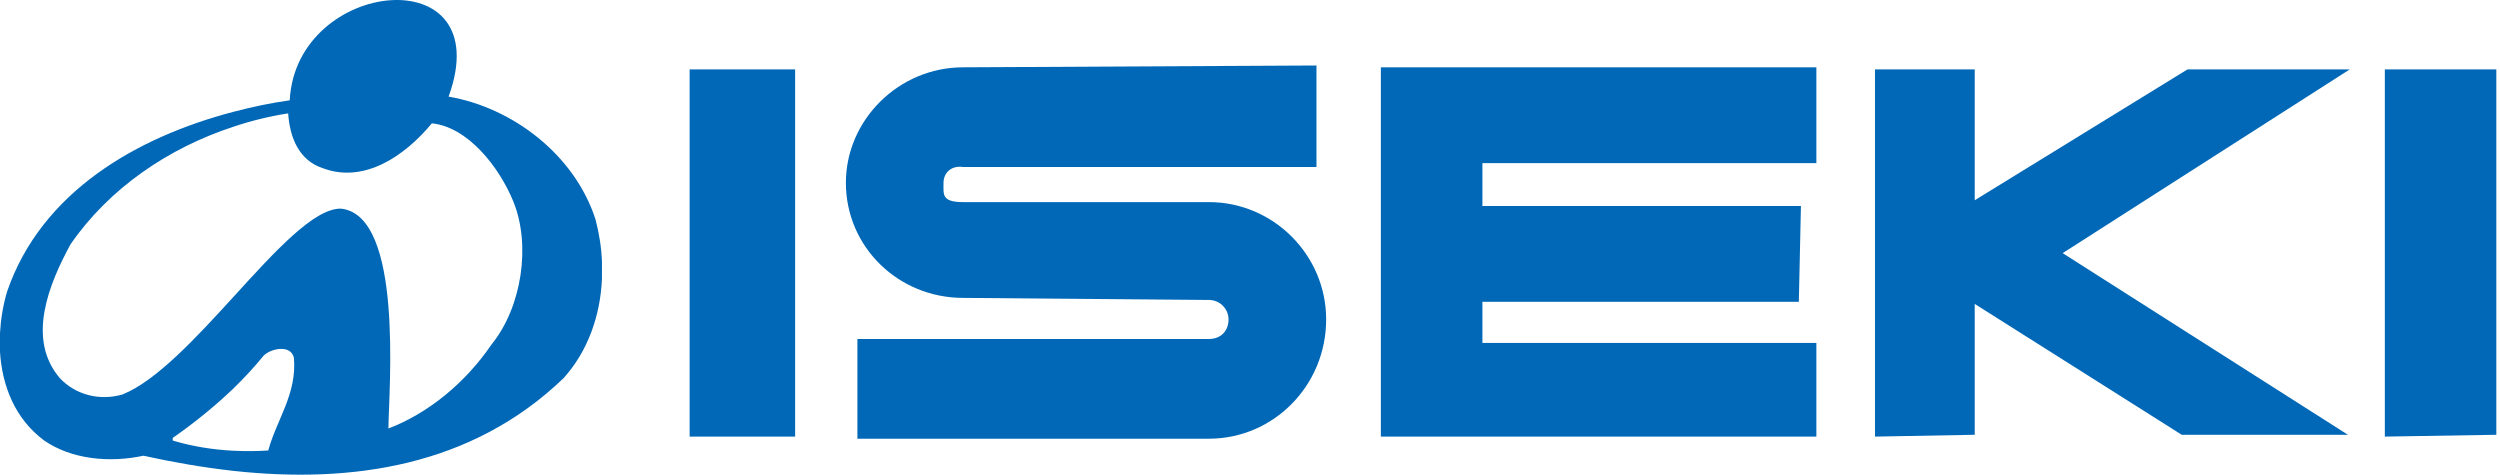
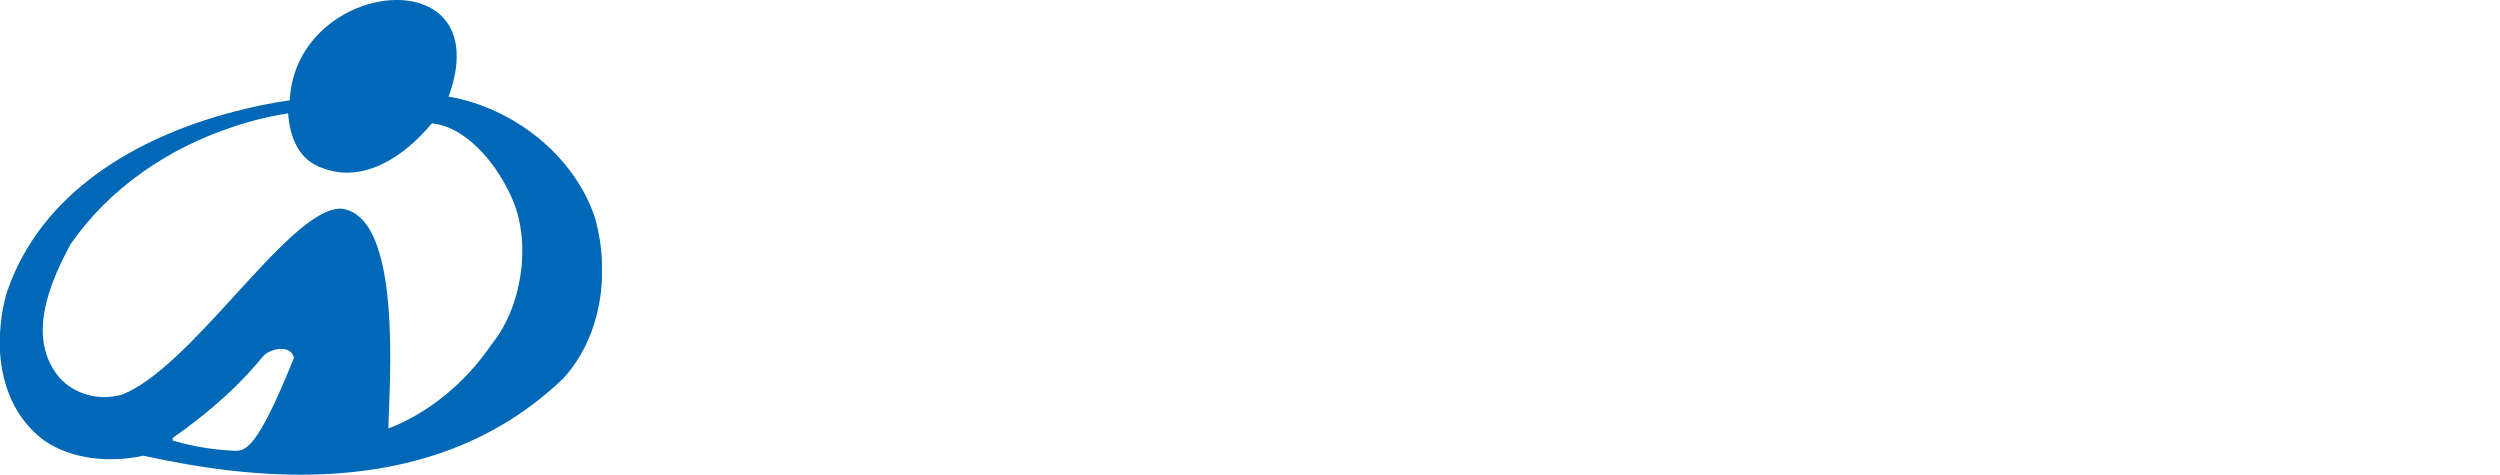
<svg xmlns="http://www.w3.org/2000/svg" width="158" height="30" viewBox="0 0 158 30" fill="none">
-   <path fill-rule="evenodd" clip-rule="evenodd" d="M18.576 22.615C18.774 24.897 17.484 26.518 16.954 28.47C16.21 28.52 15.482 28.52 14.755 28.486V29.76C22.198 30.571 29.79 29.496 35.613 23.905C37.168 22.184 37.945 19.919 38.044 17.619V16.544C38.011 15.634 37.862 14.725 37.631 13.848C36.307 9.779 32.404 6.802 28.351 6.107C31.56 -2.71 18.708 -1.403 18.311 6.339C17.136 6.504 15.946 6.752 14.755 7.066V8.009C15.879 7.629 17.037 7.347 18.212 7.165C18.311 8.654 18.873 10.143 20.428 10.639C23.009 11.598 25.572 9.878 27.293 7.794C29.576 8.025 31.56 10.572 32.437 12.723C33.562 15.452 32.999 19.389 31.064 21.771C29.41 24.203 27.061 26.121 24.547 27.081C24.58 24.5 25.506 13.616 21.553 13.186C19.849 13.153 17.368 15.899 14.755 18.761V24.55C15.433 23.888 16.078 23.194 16.657 22.483C17.087 22.035 18.377 21.738 18.576 22.615ZM14.755 28.486C13.431 28.421 12.124 28.206 10.917 27.842V27.676C12.224 26.767 13.547 25.707 14.755 24.55V18.761C12.373 21.374 9.875 24.07 7.742 24.93C6.269 25.36 4.747 24.93 3.788 23.905C1.638 21.407 3.126 17.901 4.45 15.452C6.898 11.896 10.652 9.349 14.755 8.009V7.066C8.635 8.671 2.613 12.128 0.447 18.43C0.198 19.273 0.05 20.15 0 21.043V22.234C0.133 24.401 0.959 26.485 2.795 27.842C4.516 29.032 6.931 29.264 9.065 28.801C10.934 29.215 12.836 29.545 14.755 29.76V28.486Z" fill="#0068B7" />
-   <path fill-rule="evenodd" clip-rule="evenodd" d="M60.871 12.773H76.403C80.472 12.773 83.813 16.114 83.813 20.183C83.813 24.385 80.472 27.726 76.403 27.726H54.188V21.424H76.403C77.147 21.424 77.644 20.927 77.644 20.183C77.644 19.571 77.147 18.959 76.403 18.959L60.871 18.827C56.785 18.827 53.46 15.618 53.46 11.549C53.46 7.596 56.785 4.254 60.871 4.254L83.201 4.139V10.556H60.871C60.127 10.44 59.63 10.921 59.63 11.549C59.63 12.293 59.498 12.773 60.871 12.773ZM43.585 27.593V4.386H50.252V27.593H43.585ZM114.795 4.254H87.27V27.593H114.795V21.672H93.688V19.075H113.686L113.819 13.021H93.688V10.308H114.795L114.795 4.254ZM118.499 27.593V4.386H124.802V12.657L138.25 4.386H148.505L130.36 15.998L148.389 27.478H137.886L124.802 19.207V27.478L118.499 27.593ZM150.722 27.593V4.386H157.768V27.478L150.722 27.593Z" fill="#0068B7" />
+   <path fill-rule="evenodd" clip-rule="evenodd" d="M18.576 22.615C16.21 28.52 15.482 28.52 14.755 28.486V29.76C22.198 30.571 29.79 29.496 35.613 23.905C37.168 22.184 37.945 19.919 38.044 17.619V16.544C38.011 15.634 37.862 14.725 37.631 13.848C36.307 9.779 32.404 6.802 28.351 6.107C31.56 -2.71 18.708 -1.403 18.311 6.339C17.136 6.504 15.946 6.752 14.755 7.066V8.009C15.879 7.629 17.037 7.347 18.212 7.165C18.311 8.654 18.873 10.143 20.428 10.639C23.009 11.598 25.572 9.878 27.293 7.794C29.576 8.025 31.56 10.572 32.437 12.723C33.562 15.452 32.999 19.389 31.064 21.771C29.41 24.203 27.061 26.121 24.547 27.081C24.58 24.5 25.506 13.616 21.553 13.186C19.849 13.153 17.368 15.899 14.755 18.761V24.55C15.433 23.888 16.078 23.194 16.657 22.483C17.087 22.035 18.377 21.738 18.576 22.615ZM14.755 28.486C13.431 28.421 12.124 28.206 10.917 27.842V27.676C12.224 26.767 13.547 25.707 14.755 24.55V18.761C12.373 21.374 9.875 24.07 7.742 24.93C6.269 25.36 4.747 24.93 3.788 23.905C1.638 21.407 3.126 17.901 4.45 15.452C6.898 11.896 10.652 9.349 14.755 8.009V7.066C8.635 8.671 2.613 12.128 0.447 18.43C0.198 19.273 0.05 20.15 0 21.043V22.234C0.133 24.401 0.959 26.485 2.795 27.842C4.516 29.032 6.931 29.264 9.065 28.801C10.934 29.215 12.836 29.545 14.755 29.76V28.486Z" fill="#0068B7" />
</svg>